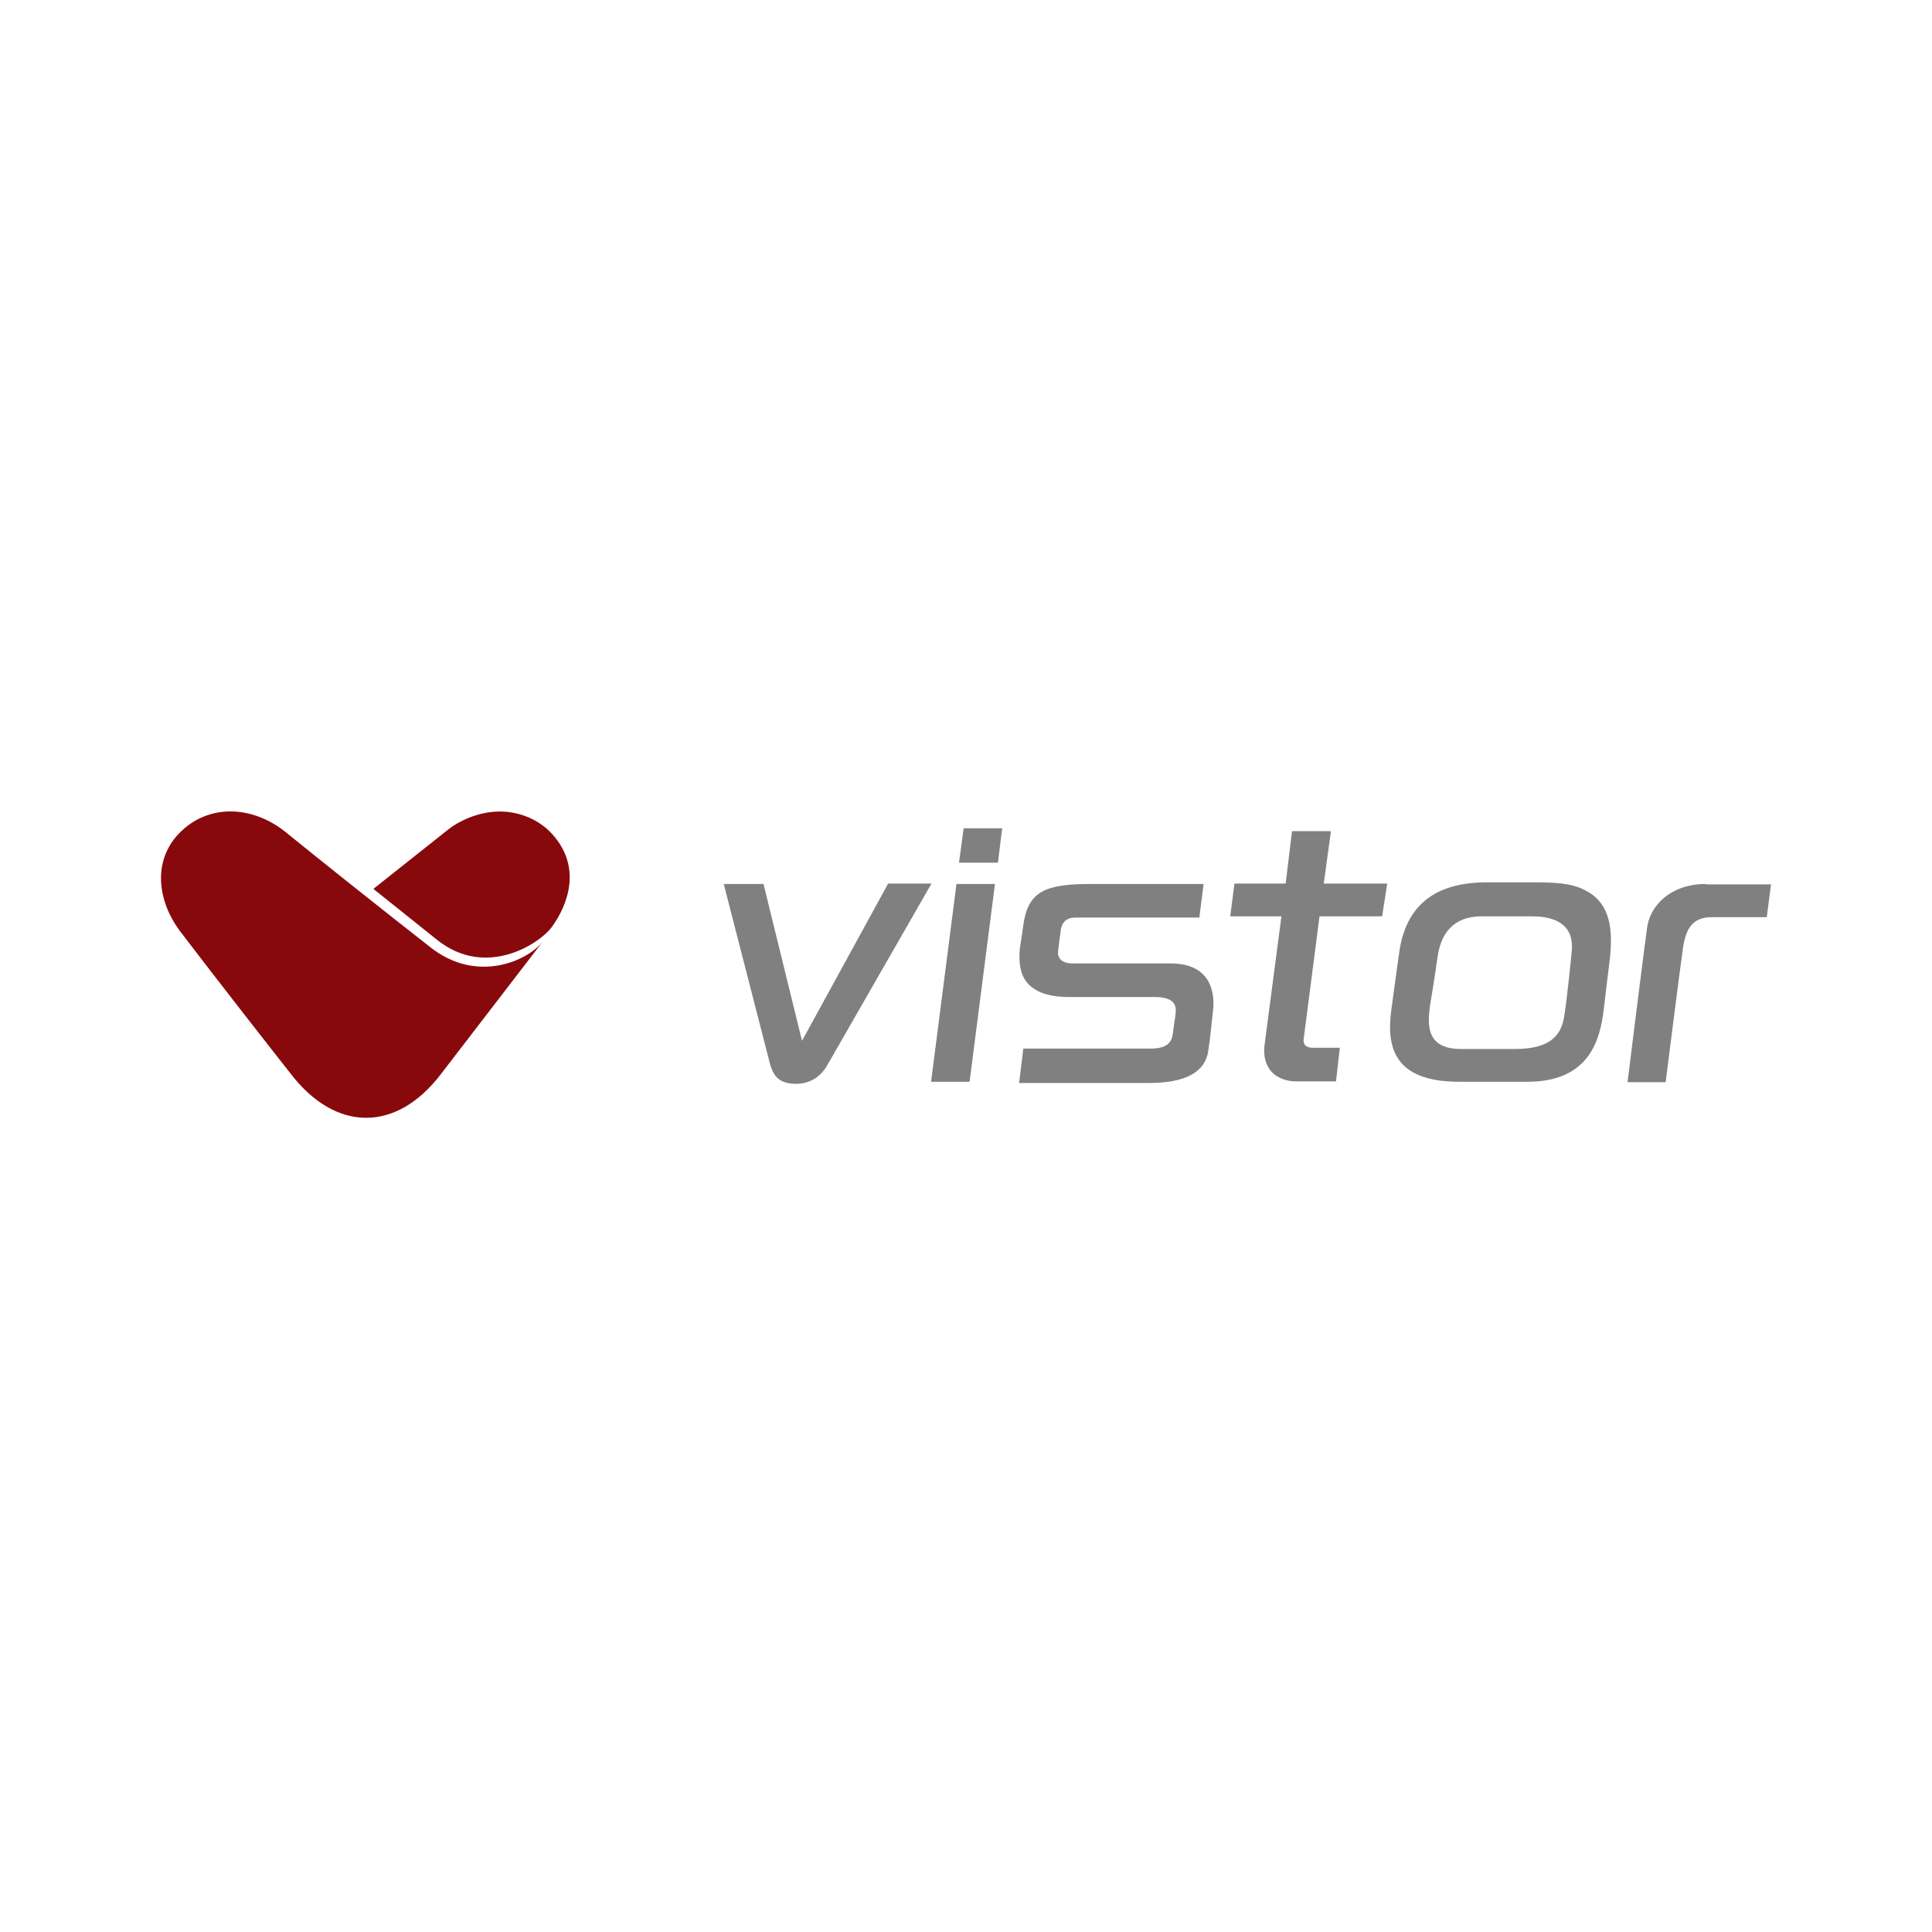
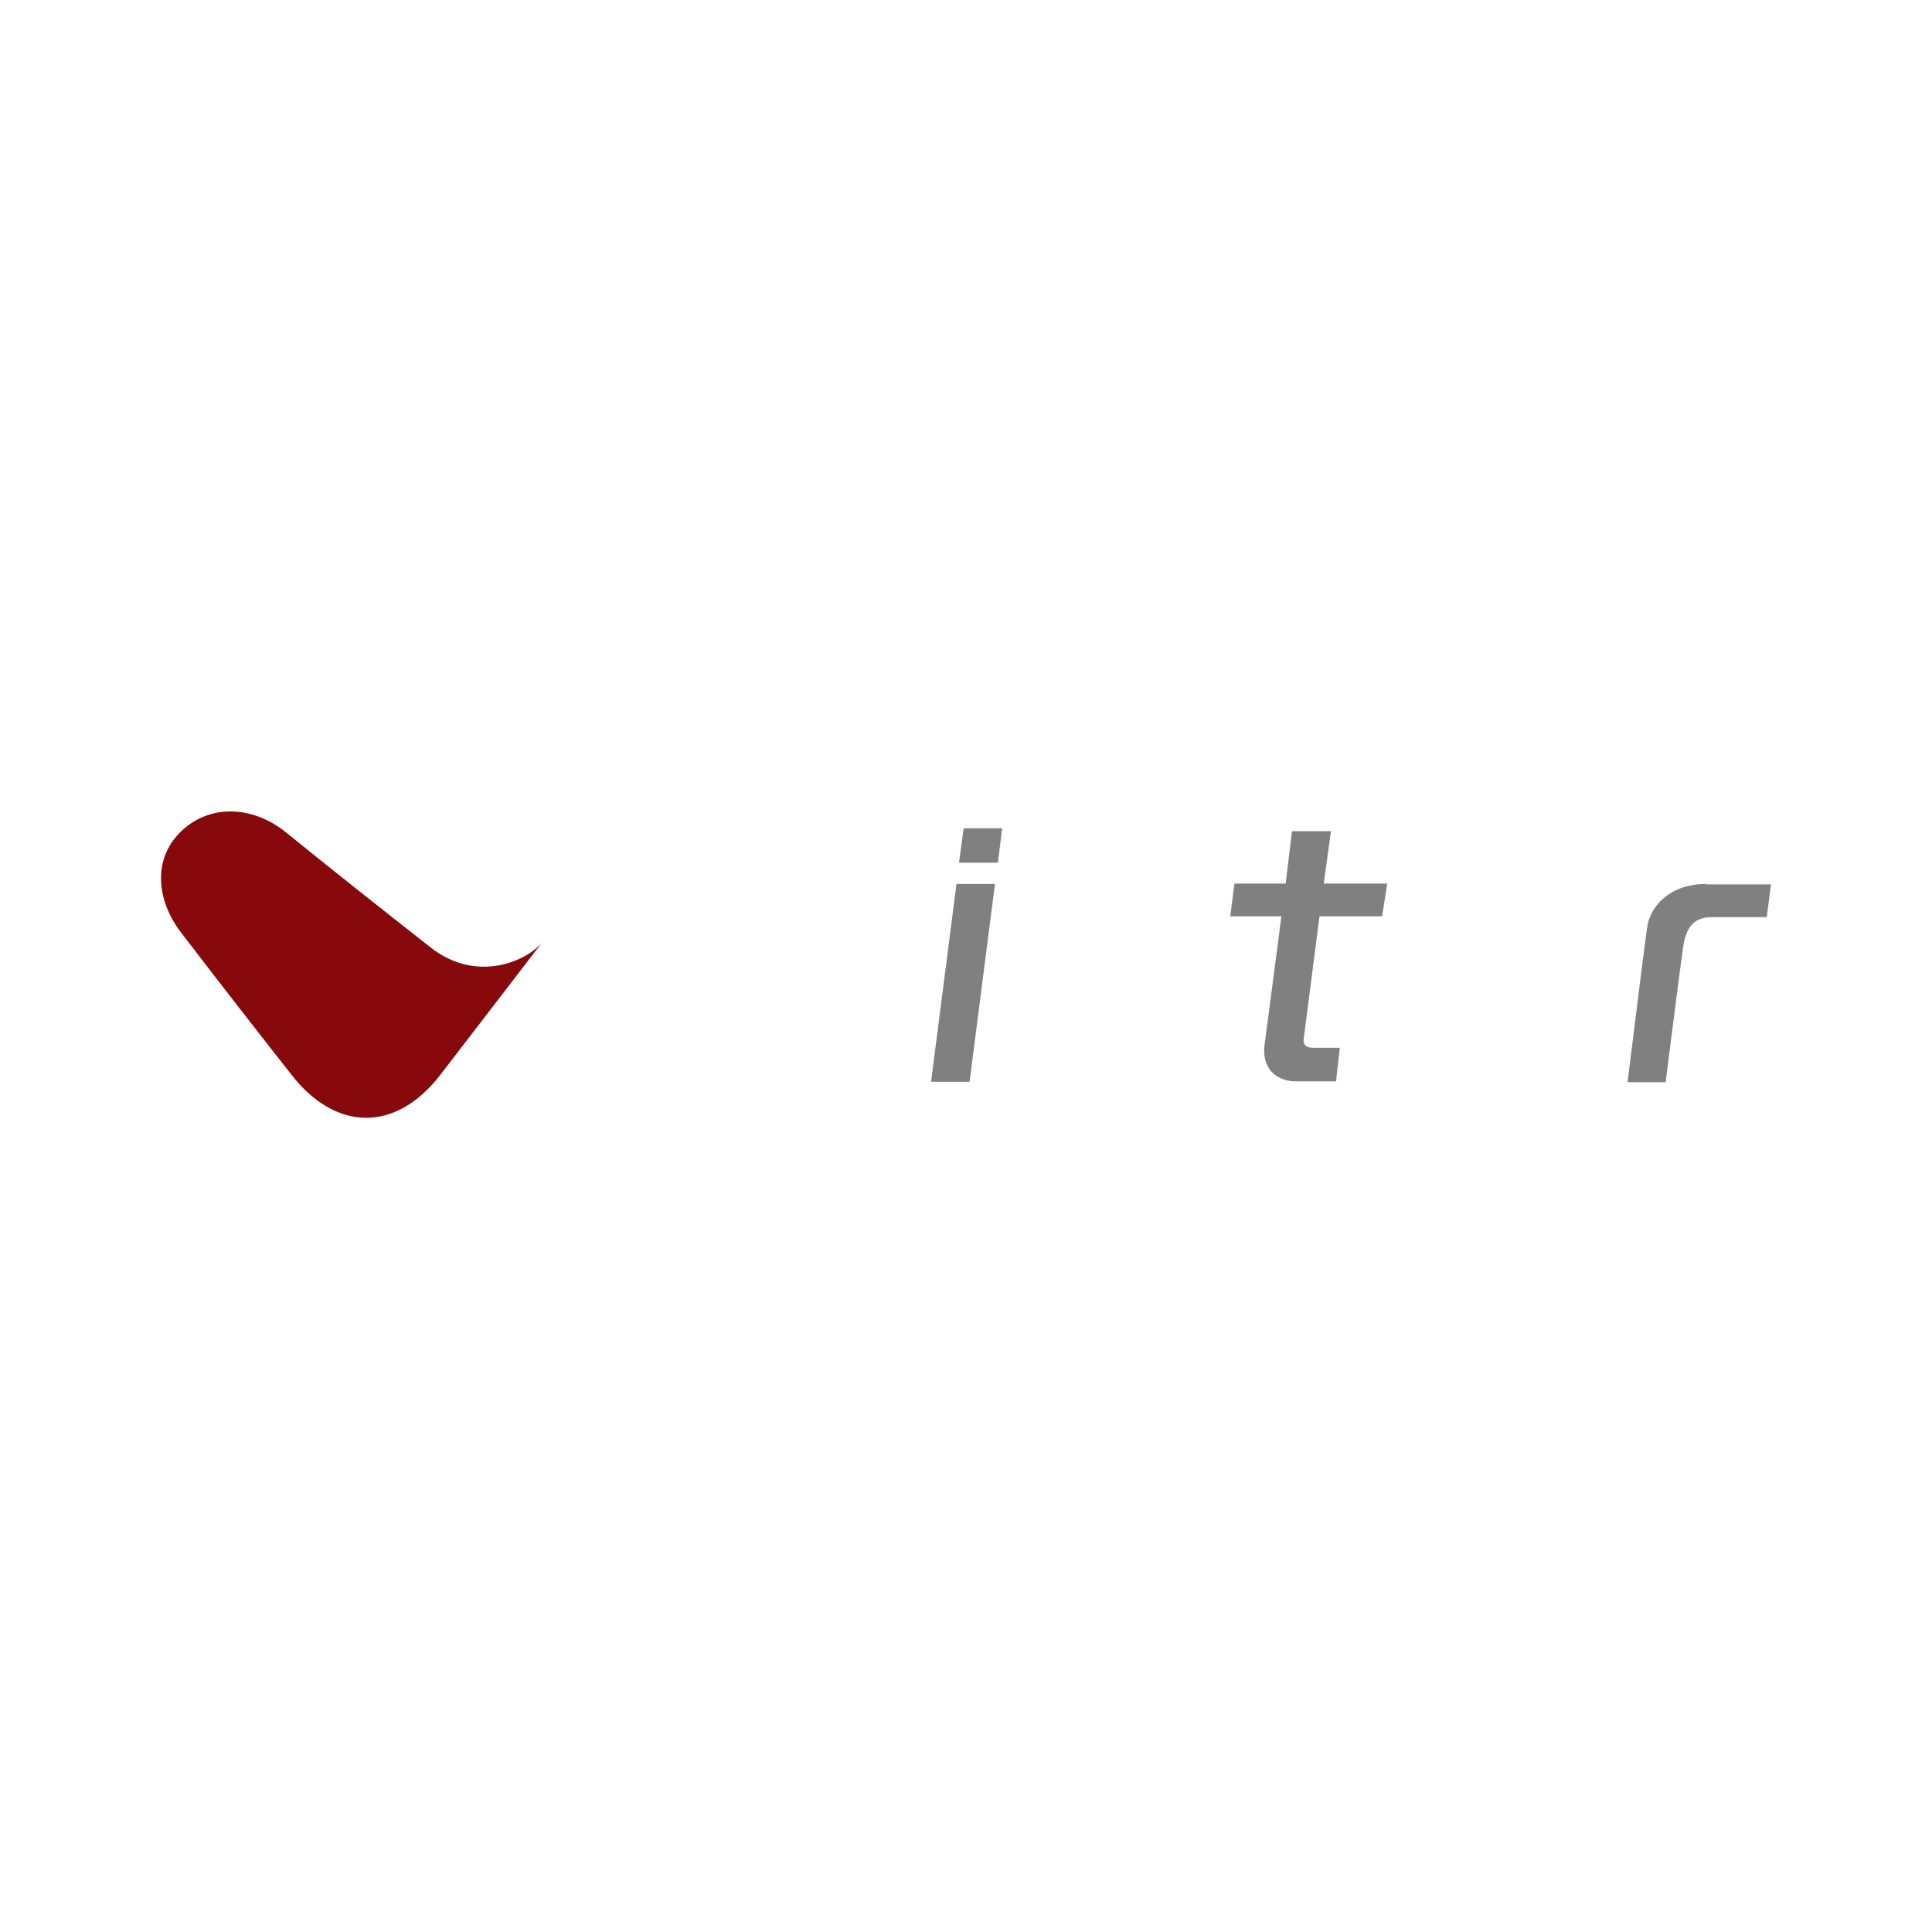
<svg xmlns="http://www.w3.org/2000/svg" width="600" height="600" viewBox="0 0 600 600" fill="none">
-   <path d="M488.106 295.511C487.974 297.292 486.529 311.153 485.872 314.969C485.083 321.582 481.404 325.778 470.497 325.778H453.808C442.901 325.778 443.296 318.402 444.084 312.425C444.478 310.136 445.398 304.541 446.449 297.165C447.501 289.789 451.443 284.575 460.116 284.575H475.753C483.901 284.575 488.894 287.754 488.106 295.511ZM494.676 277.962C489.814 274.401 484.558 274.02 476.411 274.02H461.693C443.558 274.02 436.199 283.176 434.491 296.147C433.44 303.778 432.783 308.356 432.126 313.315C430.549 324.634 432.389 335.952 453.151 335.952H474.308C492.837 335.952 496.91 323.998 498.093 313.188C499.276 303.523 499.407 301.87 499.933 297.928C500.853 289.789 500.327 282.286 494.676 277.962Z" fill="#808080" />
  <path d="M297.826 267.915H309.916L311.23 257.232H299.272L297.826 267.915Z" fill="#808080" />
-   <path d="M275.75 274.529L249.074 323.235L237.116 274.529H224.764C224.764 274.529 238.562 328.195 239.219 330.738C240.007 333.154 241.19 336.588 247.103 336.588C252.885 336.588 255.645 333.027 256.959 330.738C258.273 328.449 289.285 274.401 289.285 274.401H275.75V274.529Z" fill="#808080" />
  <path d="M289.154 335.952H301.112L308.997 274.528H297.038L289.154 335.952Z" fill="#808080" />
-   <path d="M363.532 299.2H333.045C329.629 299.2 328.446 297.419 328.577 295.639C328.709 294.24 329.103 291.188 329.366 289.407C329.497 288.136 329.891 284.956 333.965 284.956H372.468L373.782 274.528H338.696C324.635 274.528 319.247 276.817 317.802 287.245C317.276 291.442 317.013 292.332 316.751 294.24C316.356 298.182 316.619 301.87 318.59 304.668C320.824 307.72 325.029 309.628 331.863 309.628H358.539C366.16 309.628 365.24 313.57 364.978 315.732C364.715 317.512 364.321 320.183 364.189 321.327C363.795 323.744 362.349 325.651 357.356 325.651H317.802L316.488 336.333H356.83C373.782 336.333 374.965 328.703 375.359 325.524C375.753 323.108 376.41 316.495 376.673 314.206C377.199 310.391 377.461 299.2 363.532 299.2Z" fill="#808080" />
  <path d="M529.763 274.528C518.593 274.528 512.286 281.523 511.497 288.263C510.709 293.604 505.453 336.079 505.453 336.079H517.279C517.279 336.079 521.616 301.743 522.536 295.384C523.324 289.026 525.164 284.829 531.603 284.829H548.686L550 274.655H529.763V274.528Z" fill="#808080" />
  <path d="M413.335 258.124H401.245L399.274 274.402H383.374L382.06 284.576H397.96C397.96 284.576 393.098 321.71 392.704 324.634C392.309 327.687 392.966 330.739 394.938 332.901C396.514 334.681 399.537 335.826 402.165 335.826H414.912L416.094 325.398H407.816C404.793 325.398 404.662 323.617 404.925 322.218C405.056 321.328 409.787 284.576 409.787 284.576H429.235L430.812 274.402H411.101L413.335 258.124Z" fill="#808080" />
-   <path d="M135.67 291.824C151.045 304.16 167.734 292.841 171.282 288.009C176.275 281.269 181.269 268.806 170.625 258.124C166.288 253.927 160.506 252.02 155.25 252.02C148.154 252.02 142.109 255.326 139.35 257.488C118.981 273.639 115.959 276.055 115.959 276.055C115.959 276.055 119.77 279.107 135.67 291.824Z" fill="#88090C" />
  <path d="M133.571 294.112C148.158 305.684 163.927 298.308 168.526 292.459L136.856 333.662C122.927 351.847 104.136 351.466 90.338 333.535C85.213 327.049 67.21 304.031 56.172 289.534C48.681 279.741 47.236 266.897 56.172 258.25C65.107 249.602 78.38 250.238 88.498 258.25C99.274 267.024 119.116 282.794 133.571 294.112Z" fill="#88090C" />
</svg>